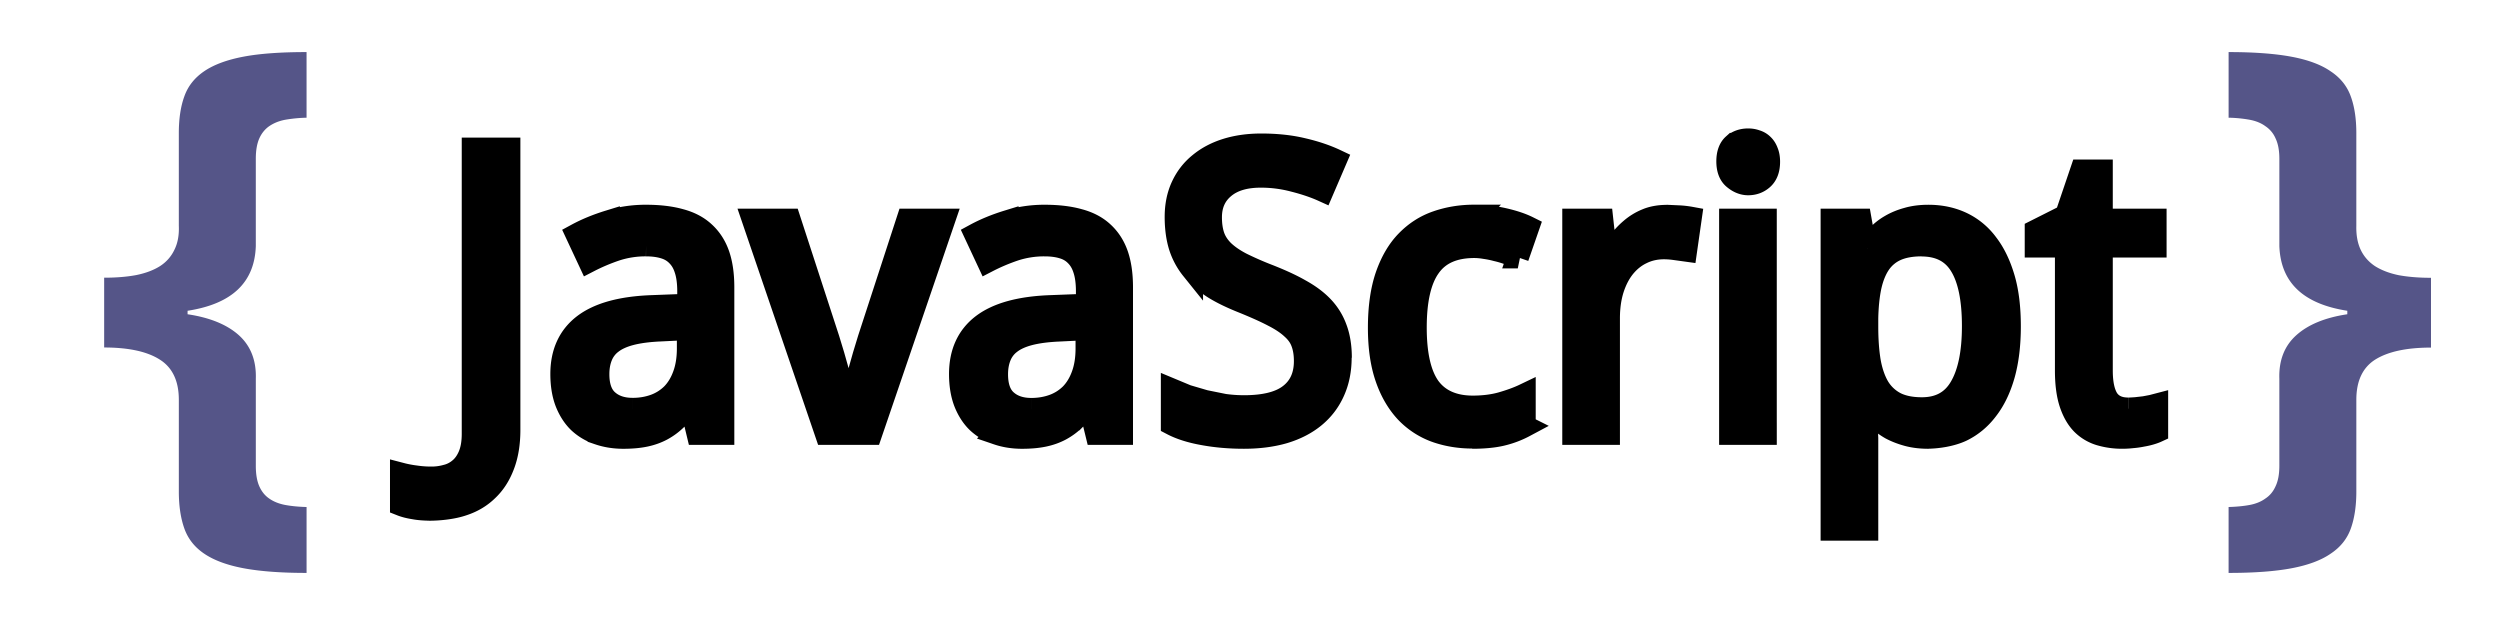
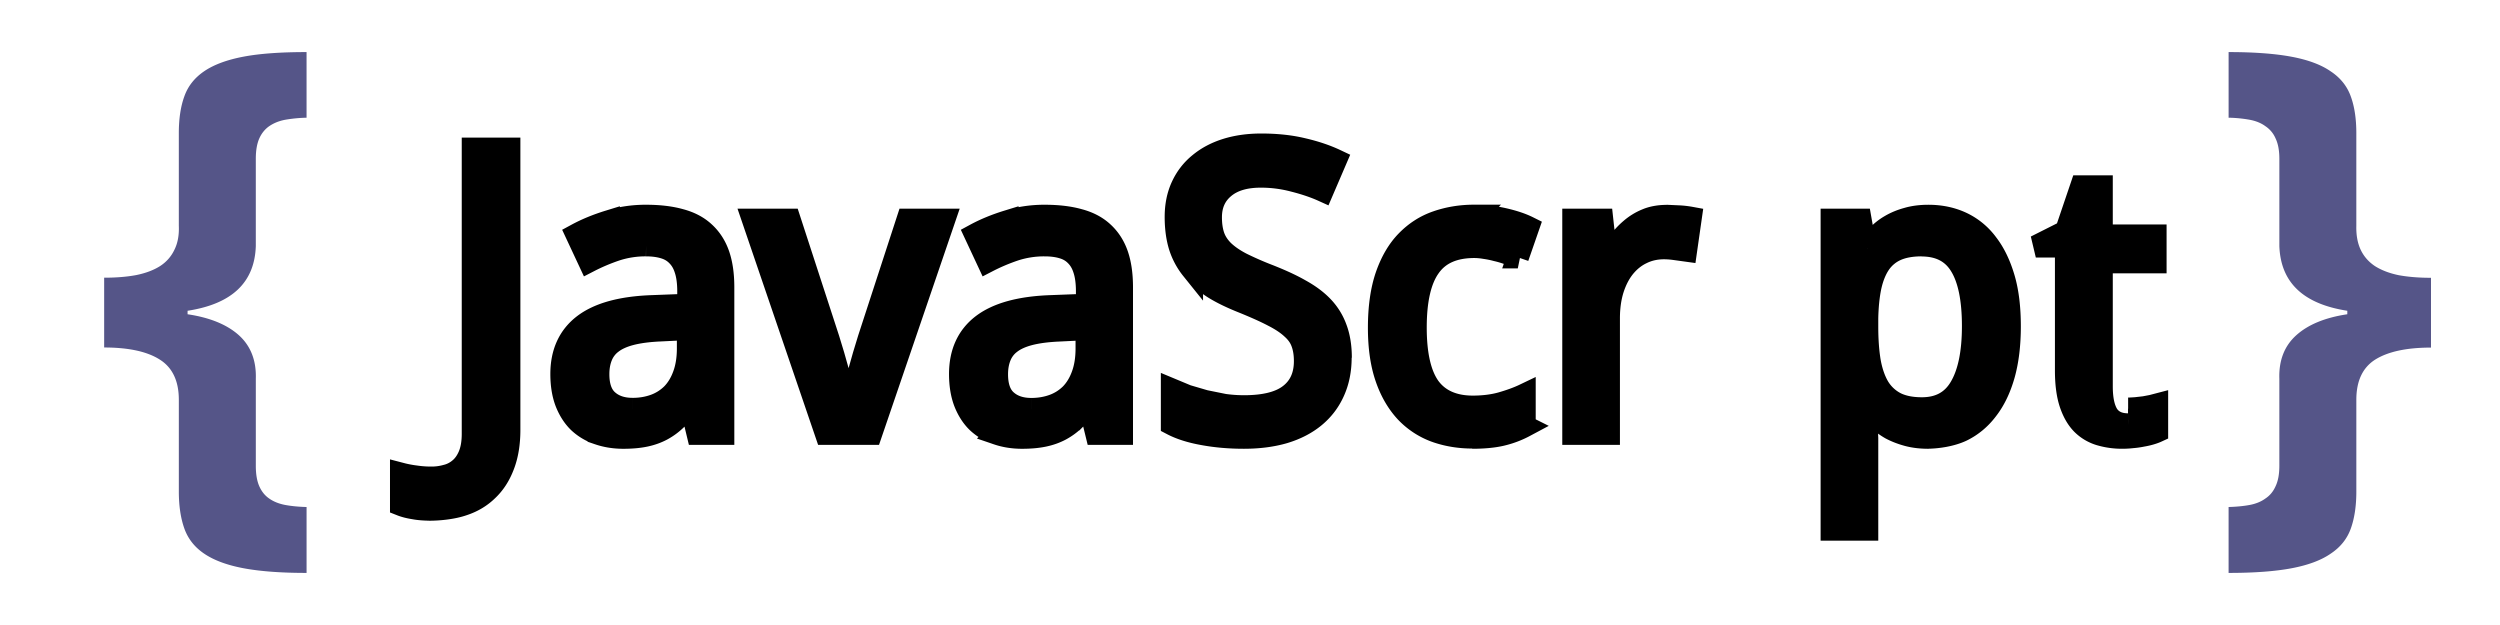
<svg xmlns="http://www.w3.org/2000/svg" width="240" height="60">
  <path d="M17.167 38.37c0-1.8-.616-3.098-1.848-3.863-1.213-.765-2.986-1.148-5.32-1.148v-6.7c1.157.0 2.184-.083 3.08-.252.915-.186 1.68-.476 2.296-.868.616-.4 1.073-.933 1.372-1.568.317-.635.457-1.4.42-2.295v-8.903c0-1.38.177-2.557.532-3.527.355-1 1-1.792 1.904-2.408.933-.634 2.193-1.1 3.78-1.4S26.984 5 29.43 5v6.3a13.85 13.85.0 00-2.044.196c-.597.113-1.1.317-1.54.616-.4.28-.728.672-.952 1.176s-.336 1.157-.336 1.96v8.37c-.112 3.5-2.296 5.562-6.55 6.215v.336c2.146.317 3.8 1 4.927 2.016s1.68 2.417 1.624 4.17v8.37c0 .803.112 1.456.336 1.96s.54.896.952 1.176c.43.3.943.504 1.54.616.616.113 1.297.177 2.044.196V55c-2.445.0-4.46-.15-6.047-.448s-2.846-.765-3.78-1.4c-.915-.616-1.55-1.42-1.904-2.408s-.532-2.174-.532-3.555v-8.82m209.04 8.82c0 1.38-.177 2.566-.532 3.555s-1 1.792-1.932 2.408c-.915.634-2.165 1.1-3.75 1.4S216.4 55 213.945 55v-6.327c.747-.022 1.418-.085 2.016-.196s1.1-.317 1.512-.616c.43-.28.756-.672.98-1.176.243-.504.364-1.157.364-1.96v-8.37c-.056-1.754.485-3.145 1.624-4.17s2.772-1.698 4.9-2.016v-.336c-4.237-.653-6.4-2.725-6.523-6.215v-8.37c0-.802-.12-1.456-.364-1.96a2.65 2.65.0 00-.98-1.176c-.4-.298-.915-.504-1.512-.616a12.77 12.77.0 00-2.016-.196V5c2.445.0 4.46.15 6.047.448s2.837.765 3.75 1.4c.933.616 1.577 1.418 1.932 2.408.355.97.532 2.146.532 3.527v8.903c-.02.896.12 1.66.42 2.295s.756 1.157 1.372 1.568c.616.392 1.372.68 2.268.868.915.168 1.95.252 3.108.252v6.7c-2.333.0-4.115.382-5.347 1.148-1.213.765-1.82 2.053-1.82 3.863v8.82" fill="#558" />
  <g stroke="#000" stroke-width="2.129">
    <path d="M41.405 48.923c-.636.0-1.2-.043-1.666-.132-.474-.075-.886-.18-1.235-.318V45.48a10.45 10.45.0 001.366.262 10.33 10.33.0 001.572.113 5.25 5.25.0 001.385-.187 3.07 3.07.0 001.273-.636c.387-.312.7-.742.936-1.3s.356-1.248.356-2.096v-27.36h3.5V41.27c0 1.3-.187 2.445-.56 3.406-.362.96-.873 1.753-1.535 2.377-.65.636-1.435 1.104-2.358 1.404-.9.312-2.154.468-3.265.468M66.287 38.8h-.15c-.412.56-.823 1.048-1.235 1.46a6.05 6.05.0 01-1.347.992c-.487.262-1.03.455-1.628.58s-1.3.187-2.077.187c-.86.0-1.653-.126-2.377-.374a5.04 5.04.0 01-1.89-1.104c-.524-.5-.936-1.148-1.235-1.9-.3-.773-.45-1.684-.45-2.732.0-2.046.717-3.618 2.152-4.716 1.447-1.098 3.643-1.697 6.587-1.797l3.443-.132v-1.3c0-.836-.094-1.535-.28-2.096-.175-.56-.437-1-.786-1.347-.337-.35-.76-.6-1.273-.75-.5-.15-1.073-.224-1.722-.224a9.1 9.1.0 00-2.901.449c-.886.3-1.74.66-2.564 1.085l-1.198-2.564c.923-.5 1.952-.923 3.088-1.273a12.09 12.09.0 013.574-.524c1.273.0 2.37.132 3.294.393.936.25 1.703.655 2.302 1.216.6.55 1.067 1.254 1.366 2.115s.45 1.903.45 3.125v14.073h-2.458zm-5.558.458c.76.0 1.466-.12 2.115-.356s1.2-.593 1.684-1.067c.474-.487.842-1.092 1.104-1.815.274-.736.412-1.597.412-2.583v-1.853l-2.676.132c-1.123.05-2.065.175-2.826.374s-1.372.48-1.834.842a2.99 2.99.0 00-.973 1.291c-.2.5-.3 1.067-.3 1.703.0 1.148.3 2 .898 2.526.6.537 1.4.805 2.395.805m11.56-18.16h3.518L79.53 32.53l.487 1.6.56 1.984.505 1.9.318 1.366h.13l.318-1.366.505-1.9.56-1.984.487-1.6 3.724-11.434h3.518l-7.018 20.548H79.3zM104.56 38.8h-.15c-.412.56-.823 1.048-1.235 1.46a6.05 6.05.0 01-1.347.992c-.487.262-1.03.455-1.628.58s-1.3.187-2.077.187c-.86.0-1.653-.126-2.377-.374a5.04 5.04.0 01-1.89-1.104c-.524-.5-.936-1.148-1.235-1.9-.3-.773-.45-1.684-.45-2.732.0-2.046.717-3.618 2.152-4.716 1.447-1.098 3.643-1.697 6.587-1.797l3.443-.132v-1.3c0-.836-.094-1.535-.28-2.096-.175-.56-.437-1-.786-1.347-.337-.35-.76-.6-1.273-.75-.5-.15-1.073-.224-1.722-.224a9.1 9.1.0 00-2.901.449c-.886.3-1.74.66-2.564 1.085l-1.198-2.564c.923-.5 1.952-.923 3.088-1.273a12.09 12.09.0 013.574-.524c1.273.0 2.37.132 3.294.393.936.25 1.703.655 2.302 1.216.6.55 1.067 1.254 1.366 2.115s.45 1.903.45 3.125v14.073h-2.45zm-5.558.467c.76.0 1.466-.12 2.115-.356s1.2-.593 1.684-1.067c.474-.487.842-1.092 1.104-1.815.274-.736.412-1.597.412-2.583v-1.853l-2.676.132c-1.123.05-2.065.175-2.826.374s-1.372.48-1.834.842a2.99 2.99.0 00-.973 1.291c-.2.5-.3 1.067-.3 1.703.0 1.148.3 2 .898 2.526.6.537 1.4.805 2.395.805m29.694-4.94c0 1.2-.218 2.295-.655 3.256-.424.948-1.036 1.753-1.834 2.414s-1.772 1.167-2.92 1.516c-1.148.337-2.44.505-3.874.505-1.385.0-2.682-.113-3.892-.337-1.198-.213-2.202-.53-3.013-.955v-3.33l1.44.6 1.722.505 1.853.374a13.97 13.97.0 001.9.132c1.996.0 3.468-.374 4.416-1.123.96-.75 1.44-1.822 1.44-3.22.0-.674-.094-1.26-.28-1.76-.175-.5-.493-.954-.954-1.366-.45-.424-1.054-.83-1.815-1.216-.76-.4-1.722-.83-2.882-1.3-1.1-.437-2.077-.9-2.9-1.422-.8-.524-1.485-1.1-2.02-1.76a6.76 6.76.0 01-1.18-2.208c-.25-.823-.374-1.76-.374-2.807.0-1.098.2-2.077.6-2.938s.96-1.585 1.684-2.17c.724-.6 1.584-1.054 2.582-1.366s2.12-.468 3.33-.468c1.485.0 2.82.143 4.005.43 1.185.274 2.24.63 3.163 1.067l-1.254 2.92c-.8-.362-1.734-.674-2.77-.936a12.24 12.24.0 00-3.18-.412c-1.522.0-2.7.356-3.537 1.067-.836.7-1.254 1.647-1.254 2.844.0.7.094 1.33.28 1.853.187.512.5.98.936 1.404.437.412 1 .805 1.722 1.18a31.19 31.19.0 002.657 1.16c1.135.45 2.127.9 2.975 1.385.86.474 1.578 1 2.152 1.6a5.89 5.89.0 011.291 2.077c.3.786.458 1.75.458 2.824m12.663 7.652c-1.26.0-2.44-.194-3.537-.58a7.42 7.42.0 01-2.863-1.871c-.8-.86-1.447-1.952-1.9-3.275-.462-1.335-.692-2.938-.692-4.8.0-1.96.237-3.618.7-4.978.474-1.372 1.123-2.483 1.946-3.33.836-.86 1.8-1.485 2.92-1.87s2.302-.58 3.574-.58a12.69 12.69.0 012.844.318c.936.213 1.715.474 2.34.786l-1 2.882a10.06 10.06.0 00-.954-.356 9.21 9.21.0 00-1.085-.318 9.1 9.1.0 00-1.104-.225c-.362-.062-.705-.094-1.03-.094-1.96.0-3.387.63-4.285 1.9-.898 1.247-1.347 3.194-1.347 5.838.0 2.633.45 4.56 1.347 5.783.9 1.2 2.3 1.815 4.136 1.815 1 0 1.92-.113 2.732-.337.823-.237 1.572-.5 2.246-.823v3.032a9.08 9.08.0 01-2.171.823c-.76.187-1.747.28-2.857.28m18.597-21.296 1.216.055a8.67 8.67.0 011.16.132l-.45 3.144-1.085-.15c-.362-.05-.705-.075-1.03-.075-.786.0-1.503.162-2.152.487-.65.312-1.2.767-1.684 1.366-.462.586-.823 1.298-1.085 2.133-.25.823-.374 1.74-.374 2.75v11.078h-3.406V21.098h2.77l.412 3.76h.15l.992-1.553a7.06 7.06.0 011.198-1.3 5.43 5.43.0 011.497-.917c.55-.237 1.23-.356 1.93-.356" />
-     <path d="M169.507 41.644H166.1V21.096h3.406v20.548M166.4 13.9c.387-.337.86-.505 1.422-.505.274.0.53.043.767.132a1.49 1.49.0 01.636.374c.187.175.33.4.43.674.112.262.168.58.168.954.0.724-.2 1.266-.6 1.628-.387.35-.855.524-1.404.524-.56.0-1.05-.263-1.437-.612-.374-.35-.55-.892-.55-1.585.002-.705.19-1.247.564-1.584z" stroke-linecap="square" />
-     <path d="M185.126 42.018c-.736.0-1.404-.08-2.002-.243s-1.142-.374-1.628-.636c-.474-.274-.898-.593-1.273-.955a9.24 9.24.0 01-.973-1.141h-.225l.112 1.216.075 1 .037.805v8.777h-3.406V21.096h2.77l.487 2.77h.15a8.32 8.32.0 01.973-1.216 5.43 5.43.0 011.254-.992c.487-.287 1.03-.512 1.628-.674.6-.175 1.273-.262 2.02-.262 1.173.0 2.24.225 3.2.674a6.46 6.46.0 012.451 2.021c.686.886 1.216 2 1.6 3.312s.56 2.857.56 4.604c0 1.76-.187 3.306-.56 4.64-.374 1.322-.905 2.433-1.6 3.33-.674.898-1.5 1.578-2.45 2.04-.96.45-2.264.674-3.436.674m-.42-18.47c-.948.0-1.753.143-2.414.43a3.78 3.78.0 00-1.591 1.31c-.4.586-.7 1.316-.898 2.2-.187.873-.293 1.902-.318 3.088v.767c0 1.26.08 2.383.243 3.368.175.973.462 1.797.86 2.47a4.13 4.13.0 001.628 1.516c.674.337 1.516.505 2.526.505 1.684.0 2.92-.68 3.705-2.04.798-1.36 1.198-3.312 1.198-5.857.0-2.595-.4-4.535-1.198-5.82-.786-1.285-2.034-1.927-3.743-1.927M204.3 39.23c.225.0.474-.02.75-.038l.823-.094.7-.132.505-.132v2.583c-.162.075-.368.15-.618.225s-.524.136-.823.187a7.59 7.59.0 01-.936.132 8.12 8.12.0 01-.954.055 7.42 7.42.0 01-2.152-.3 4.06 4.06.0 01-1.722-1.029c-.474-.487-.848-1.14-1.123-1.965-.274-.836-.412-1.884-.412-3.144v-11.92h-2.9v-1.516l2.9-1.46 1.46-4.304h1.965v4.716h5.165v2.564h-5.165v11.92c0 1.2.193 2.12.58 2.732.4.6 1.048.917 1.946.917" />
+     <path d="M185.126 42.018c-.736.0-1.404-.08-2.002-.243s-1.142-.374-1.628-.636c-.474-.274-.898-.593-1.273-.955a9.24 9.24.0 01-.973-1.141h-.225l.112 1.216.075 1 .037.805v8.777h-3.406V21.096h2.77l.487 2.77h.15a8.32 8.32.0 01.973-1.216 5.43 5.43.0 011.254-.992c.487-.287 1.03-.512 1.628-.674.6-.175 1.273-.262 2.02-.262 1.173.0 2.24.225 3.2.674a6.46 6.46.0 012.451 2.021c.686.886 1.216 2 1.6 3.312s.56 2.857.56 4.604c0 1.76-.187 3.306-.56 4.64-.374 1.322-.905 2.433-1.6 3.33-.674.898-1.5 1.578-2.45 2.04-.96.45-2.264.674-3.436.674m-.42-18.47c-.948.0-1.753.143-2.414.43a3.78 3.78.0 00-1.591 1.31c-.4.586-.7 1.316-.898 2.2-.187.873-.293 1.902-.318 3.088v.767c0 1.26.08 2.383.243 3.368.175.973.462 1.797.86 2.47a4.13 4.13.0 001.628 1.516c.674.337 1.516.505 2.526.505 1.684.0 2.92-.68 3.705-2.04.798-1.36 1.198-3.312 1.198-5.857.0-2.595-.4-4.535-1.198-5.82-.786-1.285-2.034-1.927-3.743-1.927M204.3 39.23c.225.0.474-.02.75-.038l.823-.094.7-.132.505-.132v2.583c-.162.075-.368.15-.618.225s-.524.136-.823.187a7.59 7.59.0 01-.936.132 8.12 8.12.0 01-.954.055 7.42 7.42.0 01-2.152-.3 4.06 4.06.0 01-1.722-1.029c-.474-.487-.848-1.14-1.123-1.965-.274-.836-.412-1.884-.412-3.144v-11.92h-2.9l2.9-1.46 1.46-4.304h1.965v4.716h5.165v2.564h-5.165v11.92c0 1.2.193 2.12.58 2.732.4.6 1.048.917 1.946.917" />
  </g>
</svg>